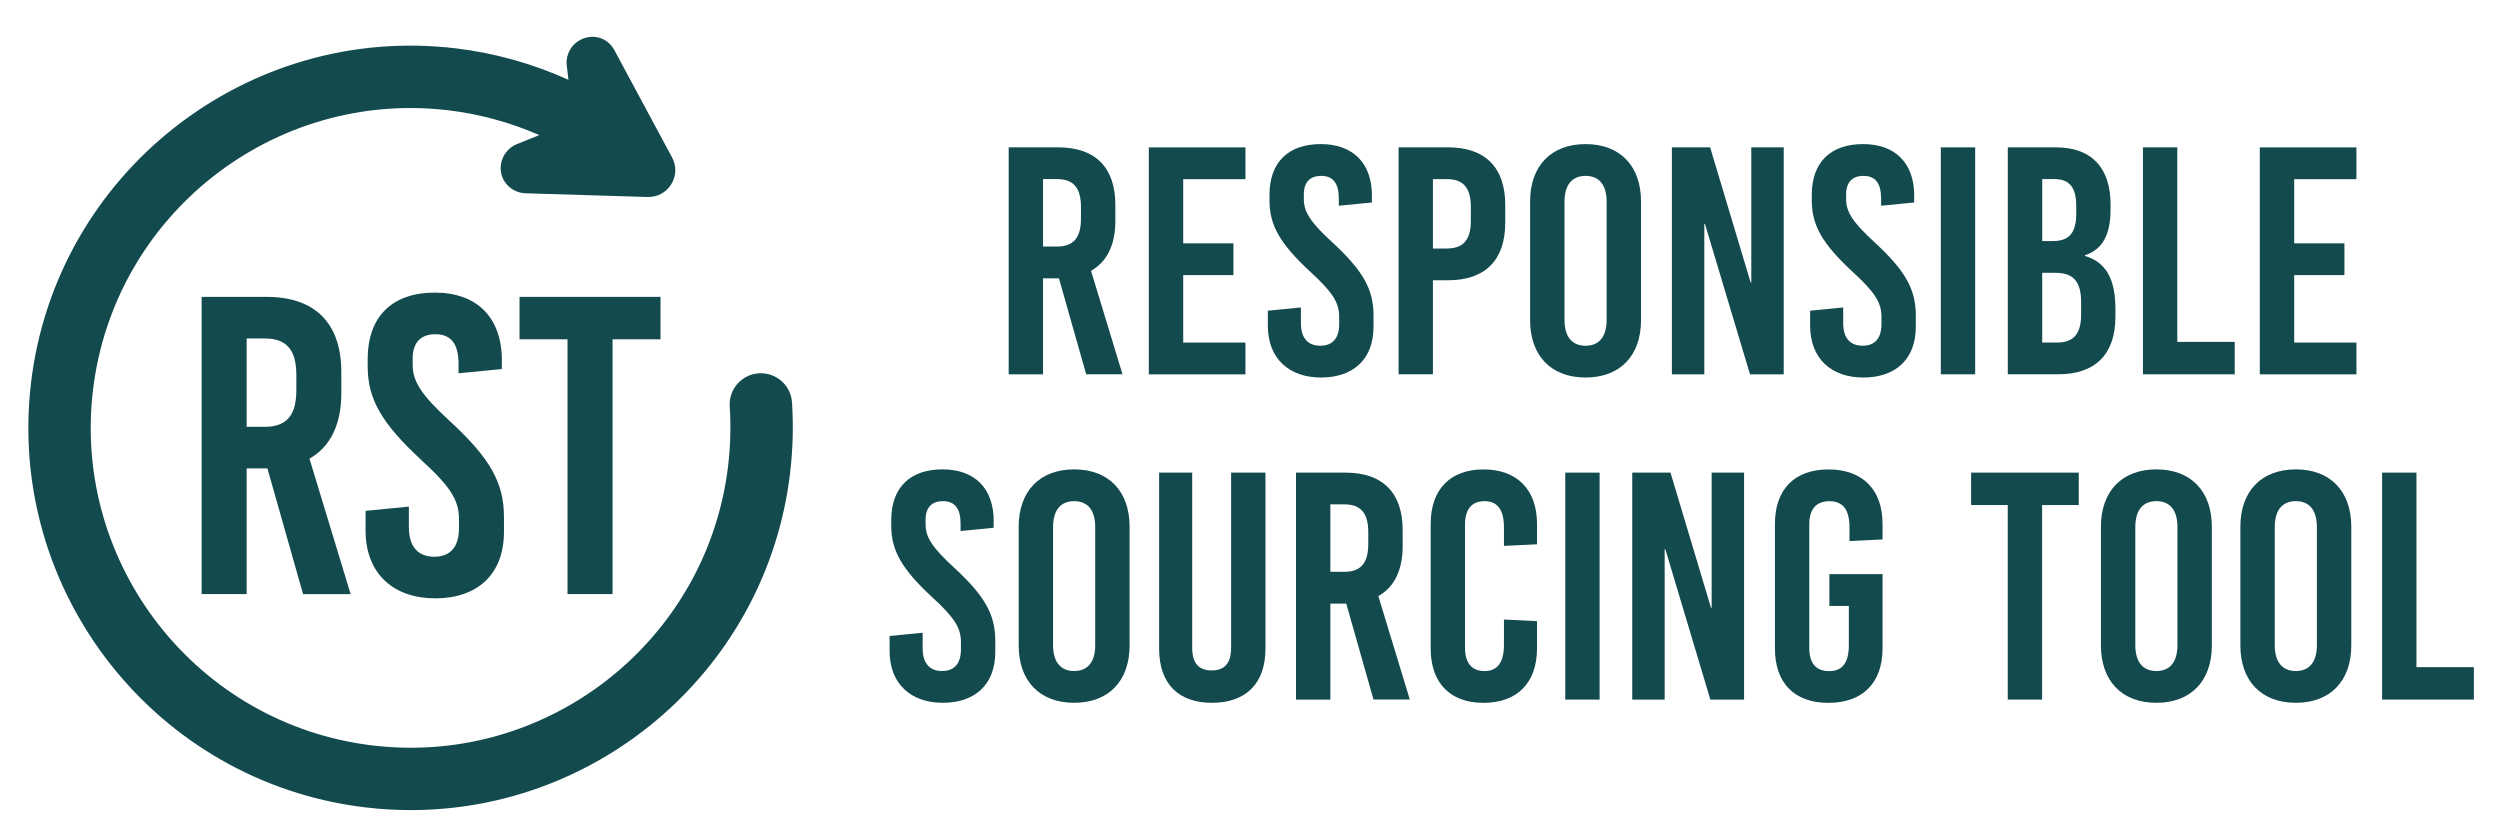
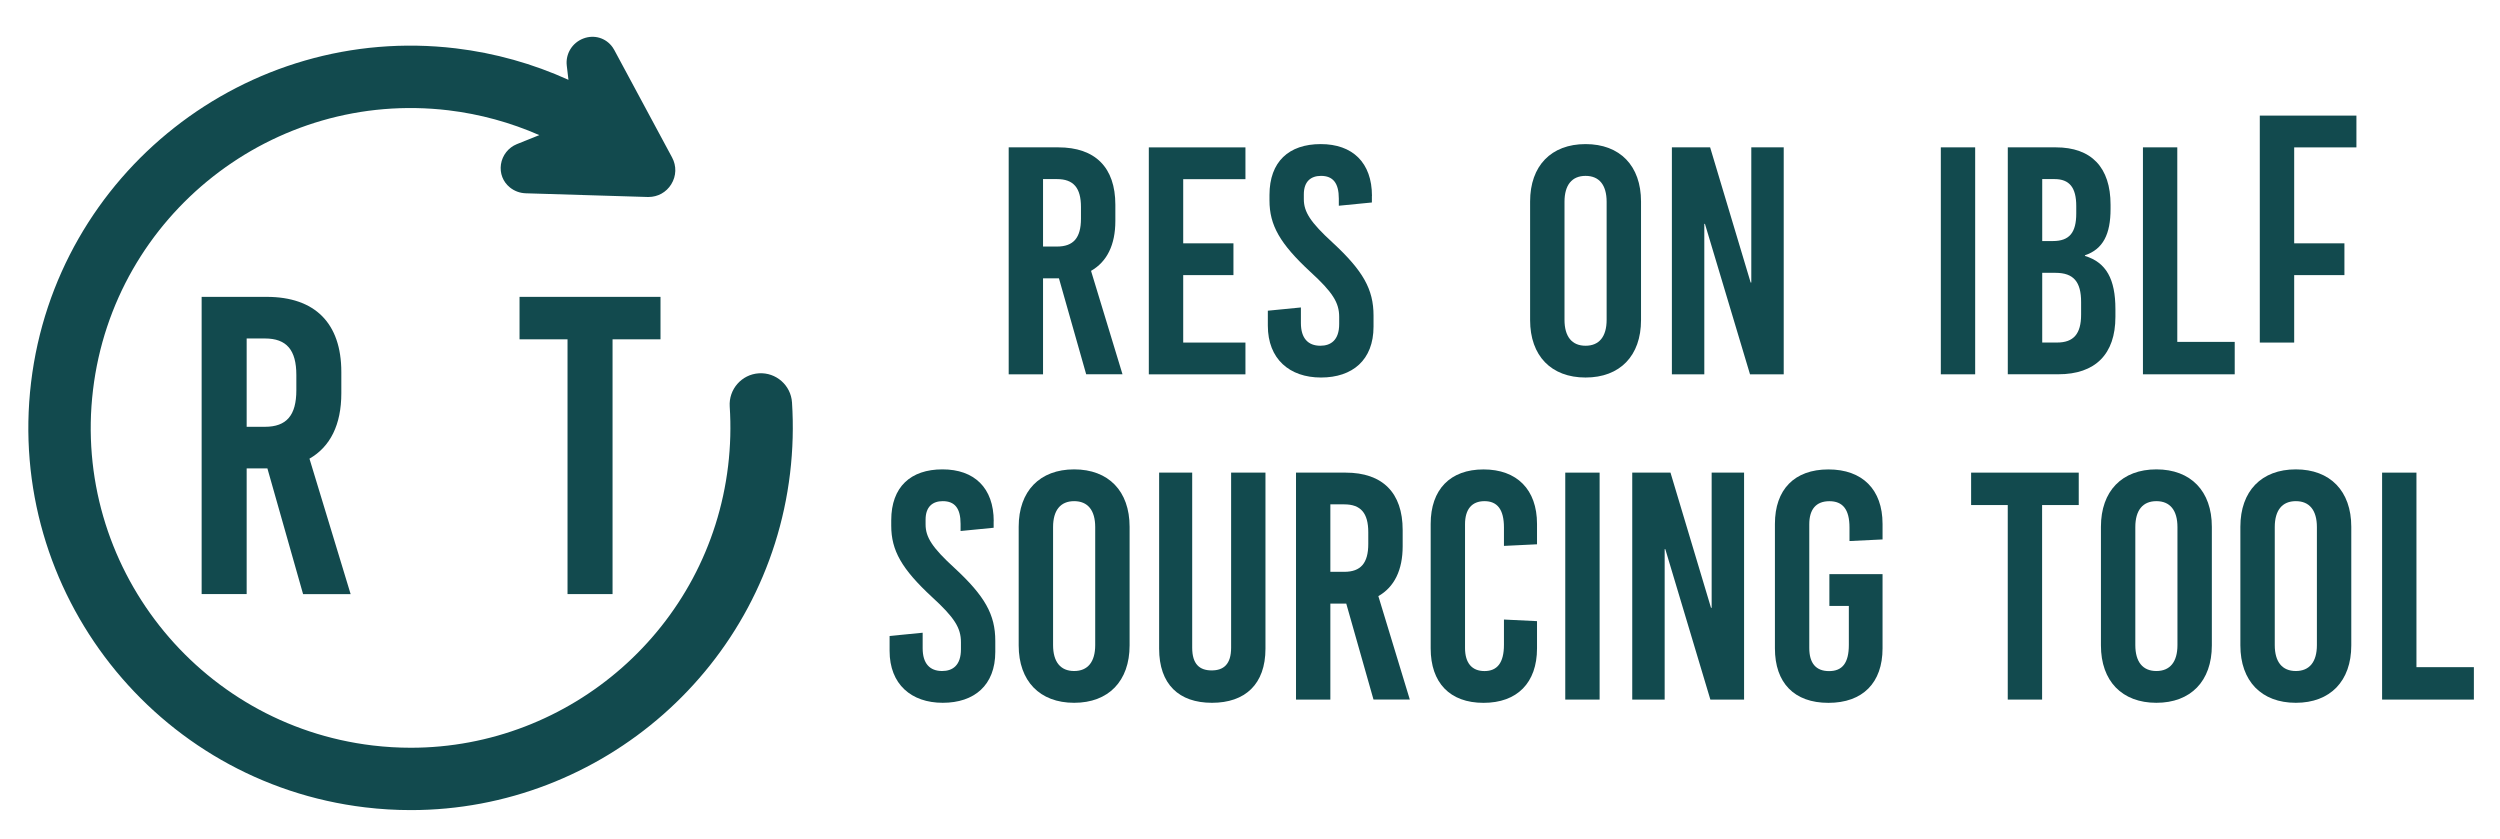
<svg xmlns="http://www.w3.org/2000/svg" id="Layer_1" data-name="Layer 1" viewBox="0 0 623.01 209.06">
  <defs>
    <style> .cls-1 { fill: #124a4e; stroke-width: 0px; } </style>
  </defs>
  <g>
    <path class="cls-1" d="m197.37,100.28c-.28-4.28-3.99-7.53-8.27-7.25-4.28.28-7.53,3.98-7.25,8.27.32,4.9.19,9.88-.4,14.8-4.83,40.44-39.32,70.25-79.08,70.24-3.14,0-6.32-.19-9.52-.57-43.64-5.22-74.89-44.96-69.67-88.6C28.4,53.53,68.15,22.28,111.78,27.49c7.83.94,15.46,3.04,22.62,6.18l-5.6,2.25c-2.1.85-3.62,2.77-3.96,5.03-.33,2.22.5,4.37,2.23,5.76,1.13.91,2.51,1.42,3.98,1.46l30.34.92c.07,0,.14,0,.21,0,2.33,0,4.45-1.17,5.68-3.17,1.27-2.06,1.35-4.56.2-6.69l-14.38-26.74c-.13-.25-.28-.48-.43-.7-1.66-2.35-4.6-3.23-7.31-2.19-2.77,1.06-4.46,3.83-4.12,6.74l.42,3.55c-8.85-4.01-18.32-6.67-28.05-7.84C61.48,5.82,13.98,43.18,7.74,95.32c-6.23,52.15,31.12,99.65,83.27,105.88,3.82.46,7.62.68,11.38.68,47.51,0,88.73-35.62,94.5-83.95.7-5.87.86-11.81.48-17.66Z" />
    <g>
      <path class="cls-1" d="m66.66,116.73h-5.19v31.32h-11.22v-74.07h16.19c12.06,0,18.62,6.56,18.62,18.73v5.29c0,7.83-2.75,13.33-7.94,16.3l10.26,33.76h-11.85l-8.89-31.32Zm-5.19-10.37h4.55c5.4,0,7.83-2.86,7.83-9.1v-3.81c0-6.24-2.43-9.1-7.83-9.1h-4.55v22.01Z" />
-       <path class="cls-1" d="m125.06,89.85v2.12l-10.79,1.06v-2.33c0-5.08-1.9-7.41-5.82-7.41-3.28,0-5.61,1.8-5.61,6.03v1.59c0,4.13,2.12,7.51,9.42,14.18,9.95,9.21,13.33,15.24,13.33,23.81v3.6c0,10.9-6.88,16.61-17.14,16.61s-17.35-6.03-17.35-16.93v-4.87l10.79-1.06v5.08c0,4.97,2.33,7.41,6.35,7.41,3.39,0,6.14-1.8,6.14-7.09v-2.33c0-4.66-2.12-8.04-9.42-14.71-9.95-9.21-13.33-15.24-13.33-23.28v-1.8c0-10.9,6.35-16.61,16.72-16.61s16.72,6.03,16.72,16.93Z" />
      <path class="cls-1" d="m152.65,84.56v63.49h-11.22v-63.49h-11.96v-10.58h35.13v10.58h-11.96Z" />
    </g>
  </g>
  <g>
    <g>
      <path class="cls-1" d="m263.89,69.36h-3.96v23.92h-8.56v-56.56h12.36c9.21,0,14.22,5.01,14.22,14.3v4.04c0,5.98-2.1,10.18-6.06,12.44l7.84,25.77h-9.05l-6.79-23.92Zm-3.96-7.92h3.47c4.12,0,5.98-2.18,5.98-6.95v-2.91c0-4.77-1.86-6.95-5.98-6.95h-3.47v16.81Z" />
      <path class="cls-1" d="m294.86,44.64v16h12.52v7.92h-12.52v16.81h15.51v7.92h-24.08v-56.56h24.08v7.92h-15.51Z" />
      <path class="cls-1" d="m341.88,48.84v1.62l-8.24.81v-1.78c0-3.88-1.46-5.66-4.44-5.66-2.5,0-4.28,1.37-4.28,4.6v1.21c0,3.15,1.62,5.74,7.19,10.83,7.59,7.03,10.18,11.63,10.18,18.18v2.75c0,8.32-5.25,12.68-13.09,12.68s-13.25-4.61-13.25-12.93v-3.72l8.24-.81v3.88c0,3.8,1.78,5.66,4.85,5.66,2.58,0,4.69-1.37,4.69-5.41v-1.78c0-3.55-1.62-6.14-7.19-11.23-7.59-7.03-10.18-11.63-10.18-17.78v-1.37c0-8.32,4.85-12.68,12.77-12.68s12.77,4.6,12.77,12.93Z" />
-       <path class="cls-1" d="m360.89,36.72c9.21,0,14.22,5.01,14.22,14.3v4.52c0,9.29-5.01,14.3-14.22,14.3h-3.8v23.43h-8.56v-56.56h12.36Zm-3.8,25.21h3.47c4.12,0,5.98-2.18,5.98-6.95v-3.39c0-4.77-1.86-6.95-5.98-6.95h-3.47v17.29Z" />
      <path class="cls-1" d="m408.95,50.21v29.57c0,8.89-5.25,14.3-13.82,14.3s-13.82-5.41-13.82-14.3v-29.57c0-8.89,5.25-14.3,13.82-14.3s13.82,5.41,13.82,14.3Zm-19.07.08v29.41c0,4.2,1.86,6.46,5.25,6.46s5.25-2.26,5.25-6.46v-29.41c0-4.2-1.86-6.46-5.25-6.46s-5.25,2.26-5.25,6.46Z" />
      <path class="cls-1" d="m436.11,93.28l-11.23-37.49h-.16v37.49h-8.08v-56.56h9.53l10.1,33.69h.16v-33.69h8.08v56.56h-8.4Z" />
-       <path class="cls-1" d="m477.02,48.84v1.62l-8.24.81v-1.78c0-3.88-1.46-5.66-4.44-5.66-2.5,0-4.28,1.37-4.28,4.6v1.21c0,3.15,1.62,5.74,7.19,10.83,7.59,7.03,10.18,11.63,10.18,18.18v2.75c0,8.32-5.25,12.68-13.09,12.68s-13.25-4.61-13.25-12.93v-3.72l8.24-.81v3.88c0,3.8,1.78,5.66,4.85,5.66,2.58,0,4.69-1.37,4.69-5.41v-1.78c0-3.55-1.62-6.14-7.19-11.23-7.59-7.03-10.18-11.63-10.18-17.78v-1.37c0-8.32,4.85-12.68,12.77-12.68s12.77,4.6,12.77,12.93Z" />
      <path class="cls-1" d="m483.66,93.28v-56.56h8.56v56.56h-8.56Z" />
      <path class="cls-1" d="m512.31,36.72c8.89,0,13.65,5.01,13.65,14.3v1.05c0,6.3-1.86,10.02-6.38,11.55v.16c5.33,1.62,7.59,5.82,7.59,13.25v1.94c0,9.29-5.01,14.3-14.22,14.3h-12.6v-56.56h11.96Zm-3.39,23.35h2.67c4.12,0,5.82-2.1,5.82-6.87v-1.86c0-4.61-1.7-6.71-5.41-6.71h-3.07v15.43Zm0,25.29h3.72c4.12,0,5.98-2.18,5.98-6.95v-3.15c0-5.01-1.86-7.27-6.38-7.27h-3.31v17.37Z" />
      <path class="cls-1" d="m556.9,85.2v8.08h-22.87v-56.56h8.56v48.48h14.3Z" />
-       <path class="cls-1" d="m571.72,44.64v16h12.52v7.92h-12.52v16.81h15.51v7.92h-24.08v-56.56h24.08v7.92h-15.51Z" />
+       <path class="cls-1" d="m571.72,44.64v16h12.52v7.92h-12.52v16.81h15.51h-24.08v-56.56h24.08v7.92h-15.51Z" />
    </g>
    <g>
      <path class="cls-1" d="m247.62,129.9v1.62l-8.24.81v-1.78c0-3.88-1.45-5.66-4.44-5.66-2.5,0-4.28,1.37-4.28,4.6v1.21c0,3.15,1.62,5.74,7.19,10.83,7.6,7.03,10.18,11.63,10.18,18.18v2.75c0,8.32-5.25,12.68-13.09,12.68s-13.25-4.61-13.25-12.93v-3.72l8.24-.81v3.88c0,3.8,1.78,5.66,4.85,5.66,2.59,0,4.69-1.37,4.69-5.41v-1.78c0-3.55-1.62-6.14-7.19-11.23-7.59-7.03-10.18-11.63-10.18-17.78v-1.37c0-8.32,4.85-12.68,12.77-12.68s12.77,4.6,12.77,12.93Z" />
      <path class="cls-1" d="m281.5,131.27v29.57c0,8.89-5.25,14.3-13.82,14.3s-13.82-5.41-13.82-14.3v-29.57c0-8.89,5.25-14.3,13.82-14.3s13.82,5.41,13.82,14.3Zm-19.07.08v29.41c0,4.2,1.86,6.46,5.25,6.46s5.25-2.26,5.25-6.46v-29.41c0-4.2-1.86-6.46-5.25-6.46s-5.25,2.26-5.25,6.46Z" />
      <path class="cls-1" d="m315.36,161.65c0,8.89-5.09,13.49-13.33,13.49s-13.17-4.61-13.17-13.49v-43.87h8.24v43.63c0,4.12,1.86,5.66,4.85,5.66s4.85-1.54,4.85-5.66v-43.63h8.56v43.87Z" />
      <path class="cls-1" d="m335.49,150.42h-3.96v23.92h-8.56v-56.56h12.36c9.21,0,14.22,5.01,14.22,14.3v4.04c0,5.98-2.1,10.18-6.06,12.44l7.84,25.77h-9.05l-6.79-23.92Zm-3.96-7.92h3.47c4.12,0,5.98-2.18,5.98-6.95v-2.91c0-4.77-1.86-6.95-5.98-6.95h-3.47v16.81Z" />
      <path class="cls-1" d="m383.03,130.55v5.09l-8.24.4v-4.61c0-4.52-1.7-6.54-4.85-6.54s-4.85,2.02-4.85,5.74v30.86c0,3.72,1.7,5.74,4.85,5.74s4.85-2.02,4.85-6.54v-6.3l8.24.4v6.79c0,8.56-4.93,13.57-13.33,13.57s-13.17-5.01-13.17-13.57v-31.03c0-8.56,4.85-13.57,13.17-13.57s13.33,5.01,13.33,13.57Z" />
      <path class="cls-1" d="m390.07,174.34v-56.56h8.56v56.56h-8.56Z" />
      <path class="cls-1" d="m426.23,174.34l-11.23-37.49h-.16v37.49h-8.08v-56.56h9.53l10.1,33.69h.16v-33.69h8.08v56.56h-8.4Z" />
      <path class="cls-1" d="m469.14,130.55v3.88l-8.24.4v-3.39c0-4.52-1.7-6.54-5.01-6.54s-5.01,2.02-5.01,5.74v30.86c0,3.72,1.62,5.74,4.93,5.74s4.93-2.02,4.93-6.54v-9.7h-4.85v-7.92h13.25v18.5c0,8.56-4.93,13.57-13.49,13.57s-13.33-5.01-13.33-13.57v-31.03c0-8.56,4.85-13.57,13.33-13.57s13.49,5.01,13.49,13.57Z" />
      <path class="cls-1" d="m508.9,125.86v48.48h-8.56v-48.48h-9.13v-8.08h26.82v8.08h-9.13Z" />
      <path class="cls-1" d="m551.2,131.27v29.57c0,8.89-5.25,14.3-13.82,14.3s-13.82-5.41-13.82-14.3v-29.57c0-8.89,5.25-14.3,13.82-14.3s13.82,5.41,13.82,14.3Zm-19.07.08v29.41c0,4.2,1.86,6.46,5.25,6.46s5.25-2.26,5.25-6.46v-29.41c0-4.2-1.86-6.46-5.25-6.46s-5.25,2.26-5.25,6.46Z" />
      <path class="cls-1" d="m585.95,131.27v29.57c0,8.89-5.25,14.3-13.82,14.3s-13.82-5.41-13.82-14.3v-29.57c0-8.89,5.25-14.3,13.82-14.3s13.82,5.41,13.82,14.3Zm-19.07.08v29.41c0,4.2,1.86,6.46,5.25,6.46s5.25-2.26,5.25-6.46v-29.41c0-4.2-1.86-6.46-5.25-6.46s-5.25,2.26-5.25,6.46Z" />
      <path class="cls-1" d="m616.5,166.26v8.08h-22.87v-56.56h8.56v48.48h14.3Z" />
    </g>
  </g>
</svg>